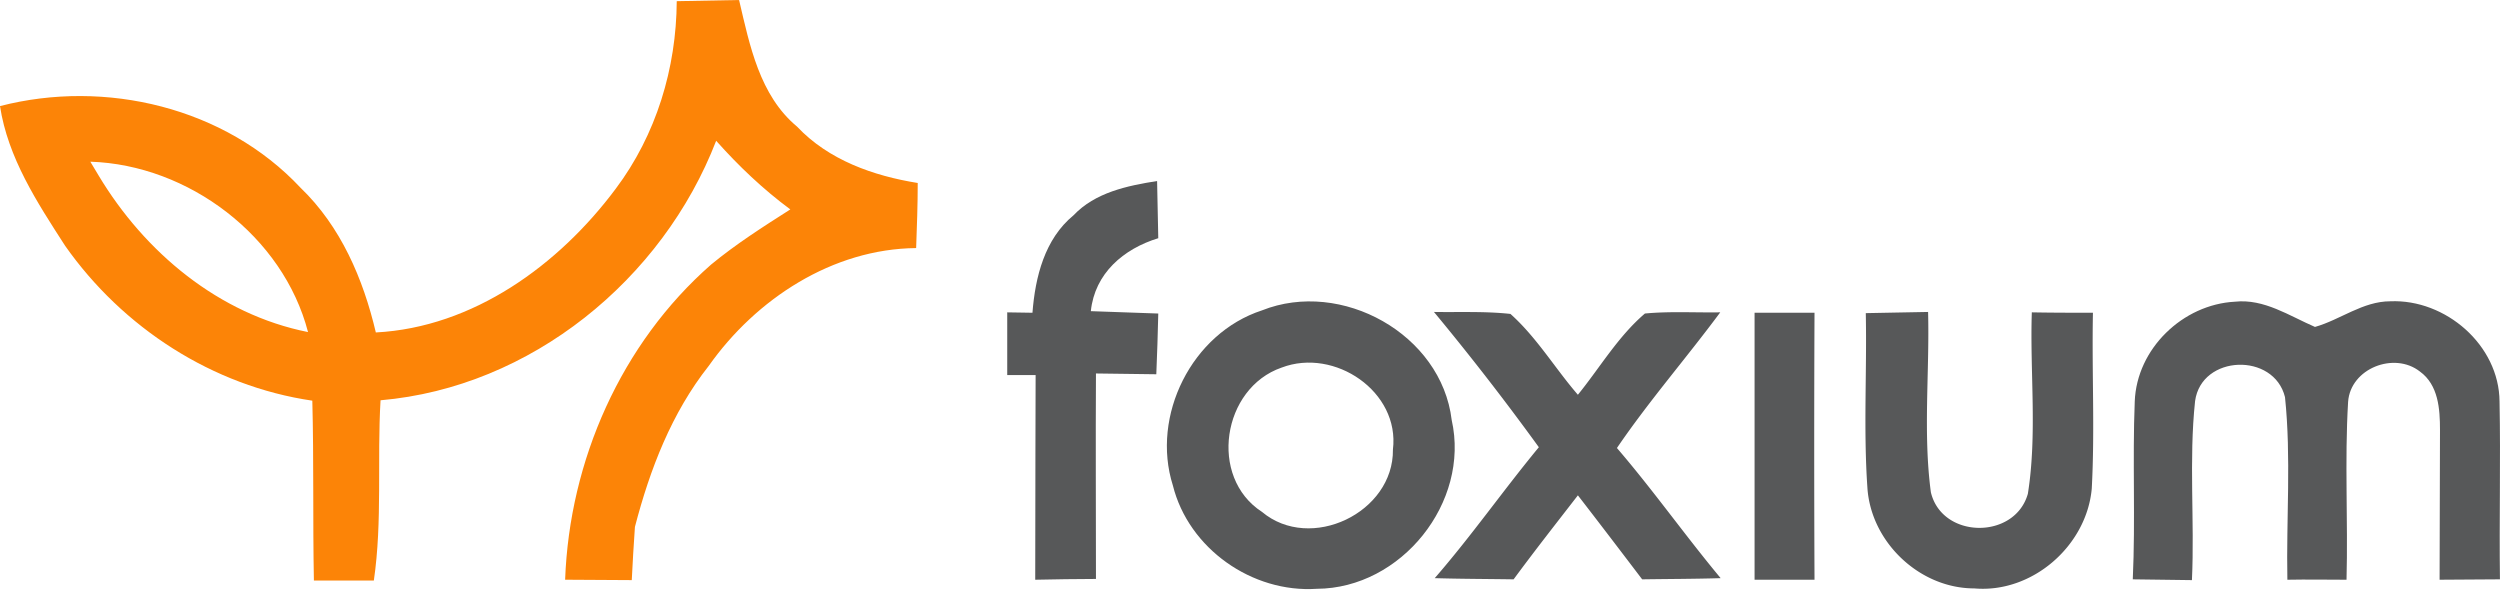
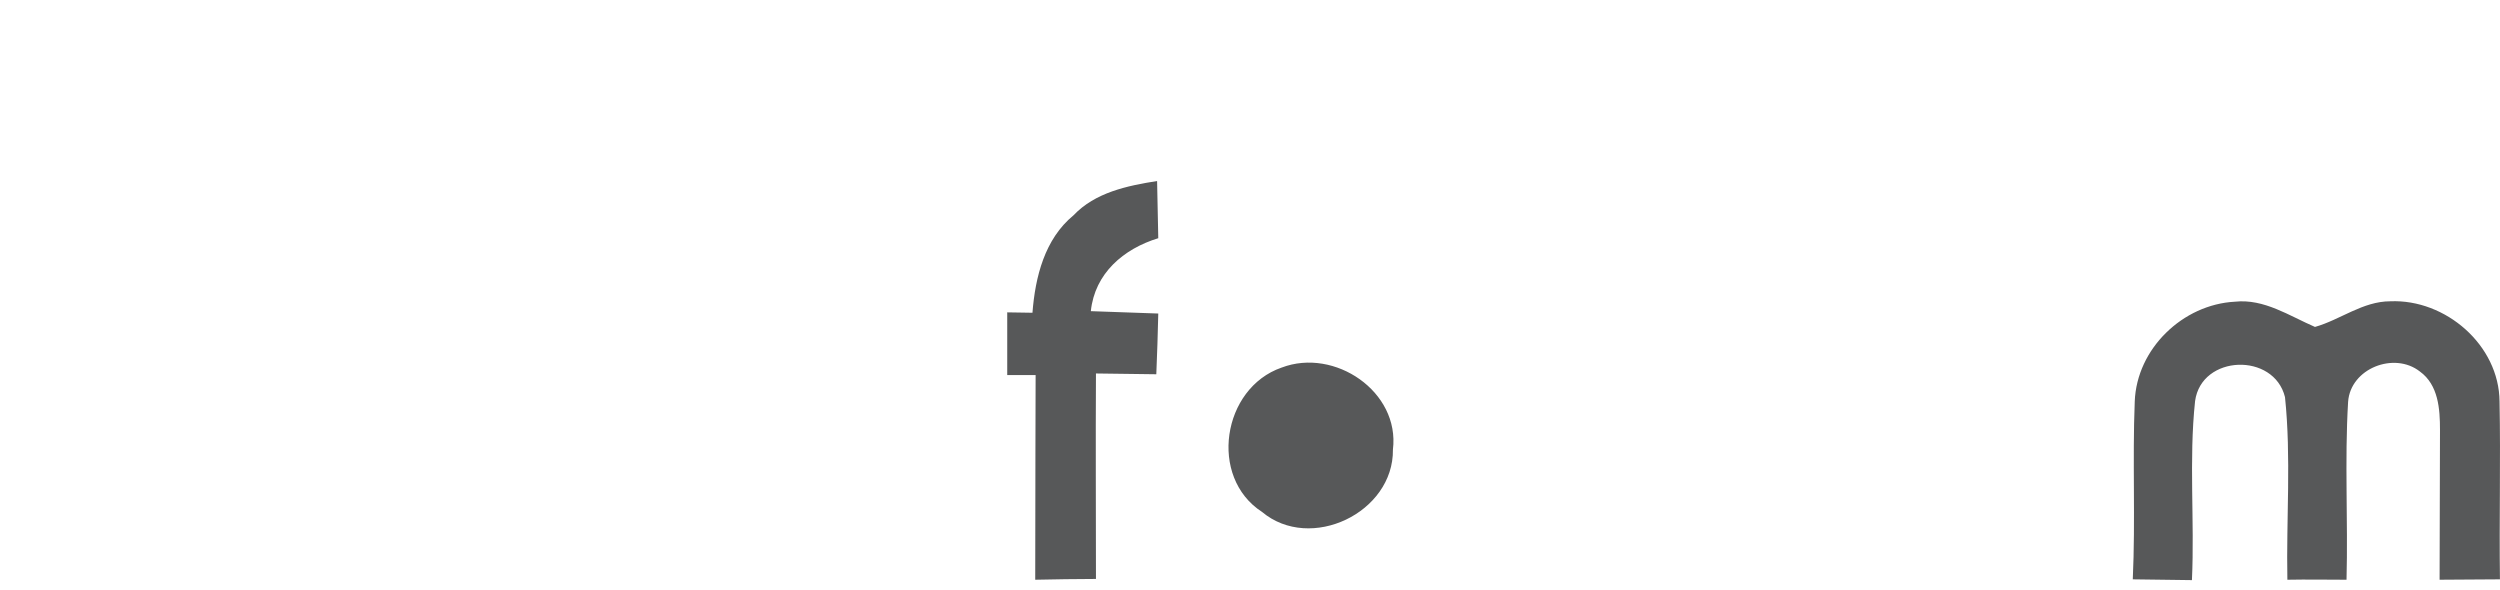
<svg xmlns="http://www.w3.org/2000/svg" width="216" height="51" fill="none">
-   <path d="M58.47.102 63.856 0c.92 3.918 1.771 8.246 5.008 10.938 2.726 2.896 6.61 4.259 10.427 4.872 0 1.874-.068 3.748-.136 5.623C71.93 21.5 65.32 25.828 61.23 31.62c-3.203 4.054-5.077 8.927-6.372 13.902-.102 1.533-.204 3.066-.273 4.6-1.908 0-3.85-.034-5.758-.034.375-10.29 4.838-20.41 12.607-27.225 2.147-1.772 4.498-3.271 6.85-4.77-2.352-1.739-4.465-3.749-6.407-5.93-4.634 11.994-16.014 21.297-28.997 22.421-.306 5.18.17 10.427-.579 15.572h-5.18c-.101-5.18 0-10.359-.136-15.538-8.62-1.26-16.389-6.304-21.364-13.391C3.203 17.48.682 13.63 0 9.166c9.098-2.351 19.456.102 25.964 7.053 3.476 3.34 5.418 7.871 6.508 12.505 8.417-.443 15.81-5.826 20.717-12.403C56.7 11.653 58.437 5.895 58.471.102ZM7.804 13.97c.17.307.545.886.715 1.193 3.987 6.644 10.393 11.994 18.094 13.527-2.147-8.28-10.325-14.447-18.81-14.72Z" fill="#FC8407" />
-   <path d="M92.75 18.604c1.873-1.976 4.633-2.555 7.223-2.964l.102 4.94c-2.999.92-5.486 3.033-5.827 6.304l5.827.205c-.034 1.738-.102 3.51-.17 5.247-1.738-.034-3.476-.034-5.214-.068-.034 5.929 0 11.824 0 17.752-1.737 0-3.51.035-5.247.069 0-5.827.034-17.685.034-17.685h-2.453v-5.417s1.635.034 2.18.034c.239-3.101 1.057-6.372 3.544-8.417ZM109.036 26.816c6.849-2.726 15.504 2.045 16.39 9.473 1.601 7.121-4.362 14.55-11.653 14.583-5.588.375-11.074-3.475-12.437-8.927-1.909-6.031 1.635-13.152 7.7-15.129Zm1.704 4.94c-5.145 1.773-6.338 9.474-1.704 12.472 4.191 3.51 11.381.068 11.313-5.384.613-5.009-5.043-8.825-9.609-7.087ZM184.442 34.687c.17-4.566 4.157-8.382 8.655-8.62 2.521-.273 4.702 1.226 6.917 2.18 2.181-.613 4.123-2.215 6.508-2.215 4.77-.204 9.404 3.783 9.438 8.655.103 5.111-.034 10.222.035 15.368-1.738 0-3.476.034-5.214.034 0-4.328.034-8.621.034-12.948 0-1.806-.136-3.885-1.737-5.043-2.215-1.738-5.997-.273-6.202 2.623-.307 5.111 0 10.223-.136 15.368-1.704 0-3.408-.034-5.111 0-.103-5.248.34-10.563-.205-15.777-.954-3.884-7.223-3.68-7.769.341-.545 5.111-.034 10.325-.272 15.47-1.704-.034-3.408-.034-5.111-.068.238-5.146-.034-10.257.17-15.368Z" fill="#575859" />
-   <path d="M123.893 26.953c2.215.034 4.429-.069 6.61.17 2.283 2.044 3.851 4.702 5.827 6.985 1.908-2.351 3.475-5.043 5.792-7.02 2.147-.204 4.328-.067 6.508-.102-2.93 3.953-6.167 7.667-8.927 11.722 3.135 3.646 5.895 7.564 8.962 11.244-2.283.069-4.532.069-6.781.103-1.84-2.42-3.68-4.839-5.554-7.258-1.874 2.42-3.748 4.804-5.554 7.258-2.283-.035-4.532-.035-6.815-.103 3.169-3.646 5.929-7.598 8.995-11.312a227.793 227.793 0 0 0-9.063-11.688ZM151.595 27.02h5.179c-.034 7.701-.034 15.368 0 23.069h-5.179V27.02ZM161.204 27.055c1.806-.034 3.578-.069 5.383-.102.137 5.179-.443 10.426.239 15.571.954 4.055 7.258 4.123 8.382.136.818-5.179.17-10.46.341-15.673 1.772.034 3.509.034 5.281.034-.102 5.077.171 10.154-.102 15.197-.443 4.94-5.145 9.063-10.154 8.62-4.736 0-8.961-4.02-9.234-8.757-.341-4.975-.034-10.018-.136-15.026Z" fill="#575859" />
+   <path d="M92.75 18.604c1.873-1.976 4.633-2.555 7.223-2.964l.102 4.94c-2.999.92-5.486 3.033-5.827 6.304l5.827.205c-.034 1.738-.102 3.51-.17 5.247-1.738-.034-3.476-.034-5.214-.068-.034 5.929 0 11.824 0 17.752-1.737 0-3.51.035-5.247.069 0-5.827.034-17.685.034-17.685h-2.453v-5.417s1.635.034 2.18.034c.239-3.101 1.057-6.372 3.544-8.417ZM109.036 26.816Zm1.704 4.94c-5.145 1.773-6.338 9.474-1.704 12.472 4.191 3.51 11.381.068 11.313-5.384.613-5.009-5.043-8.825-9.609-7.087ZM184.442 34.687c.17-4.566 4.157-8.382 8.655-8.62 2.521-.273 4.702 1.226 6.917 2.18 2.181-.613 4.123-2.215 6.508-2.215 4.77-.204 9.404 3.783 9.438 8.655.103 5.111-.034 10.222.035 15.368-1.738 0-3.476.034-5.214.034 0-4.328.034-8.621.034-12.948 0-1.806-.136-3.885-1.737-5.043-2.215-1.738-5.997-.273-6.202 2.623-.307 5.111 0 10.223-.136 15.368-1.704 0-3.408-.034-5.111 0-.103-5.248.34-10.563-.205-15.777-.954-3.884-7.223-3.68-7.769.341-.545 5.111-.034 10.325-.272 15.47-1.704-.034-3.408-.034-5.111-.068.238-5.146-.034-10.257.17-15.368Z" fill="#575859" />
</svg>